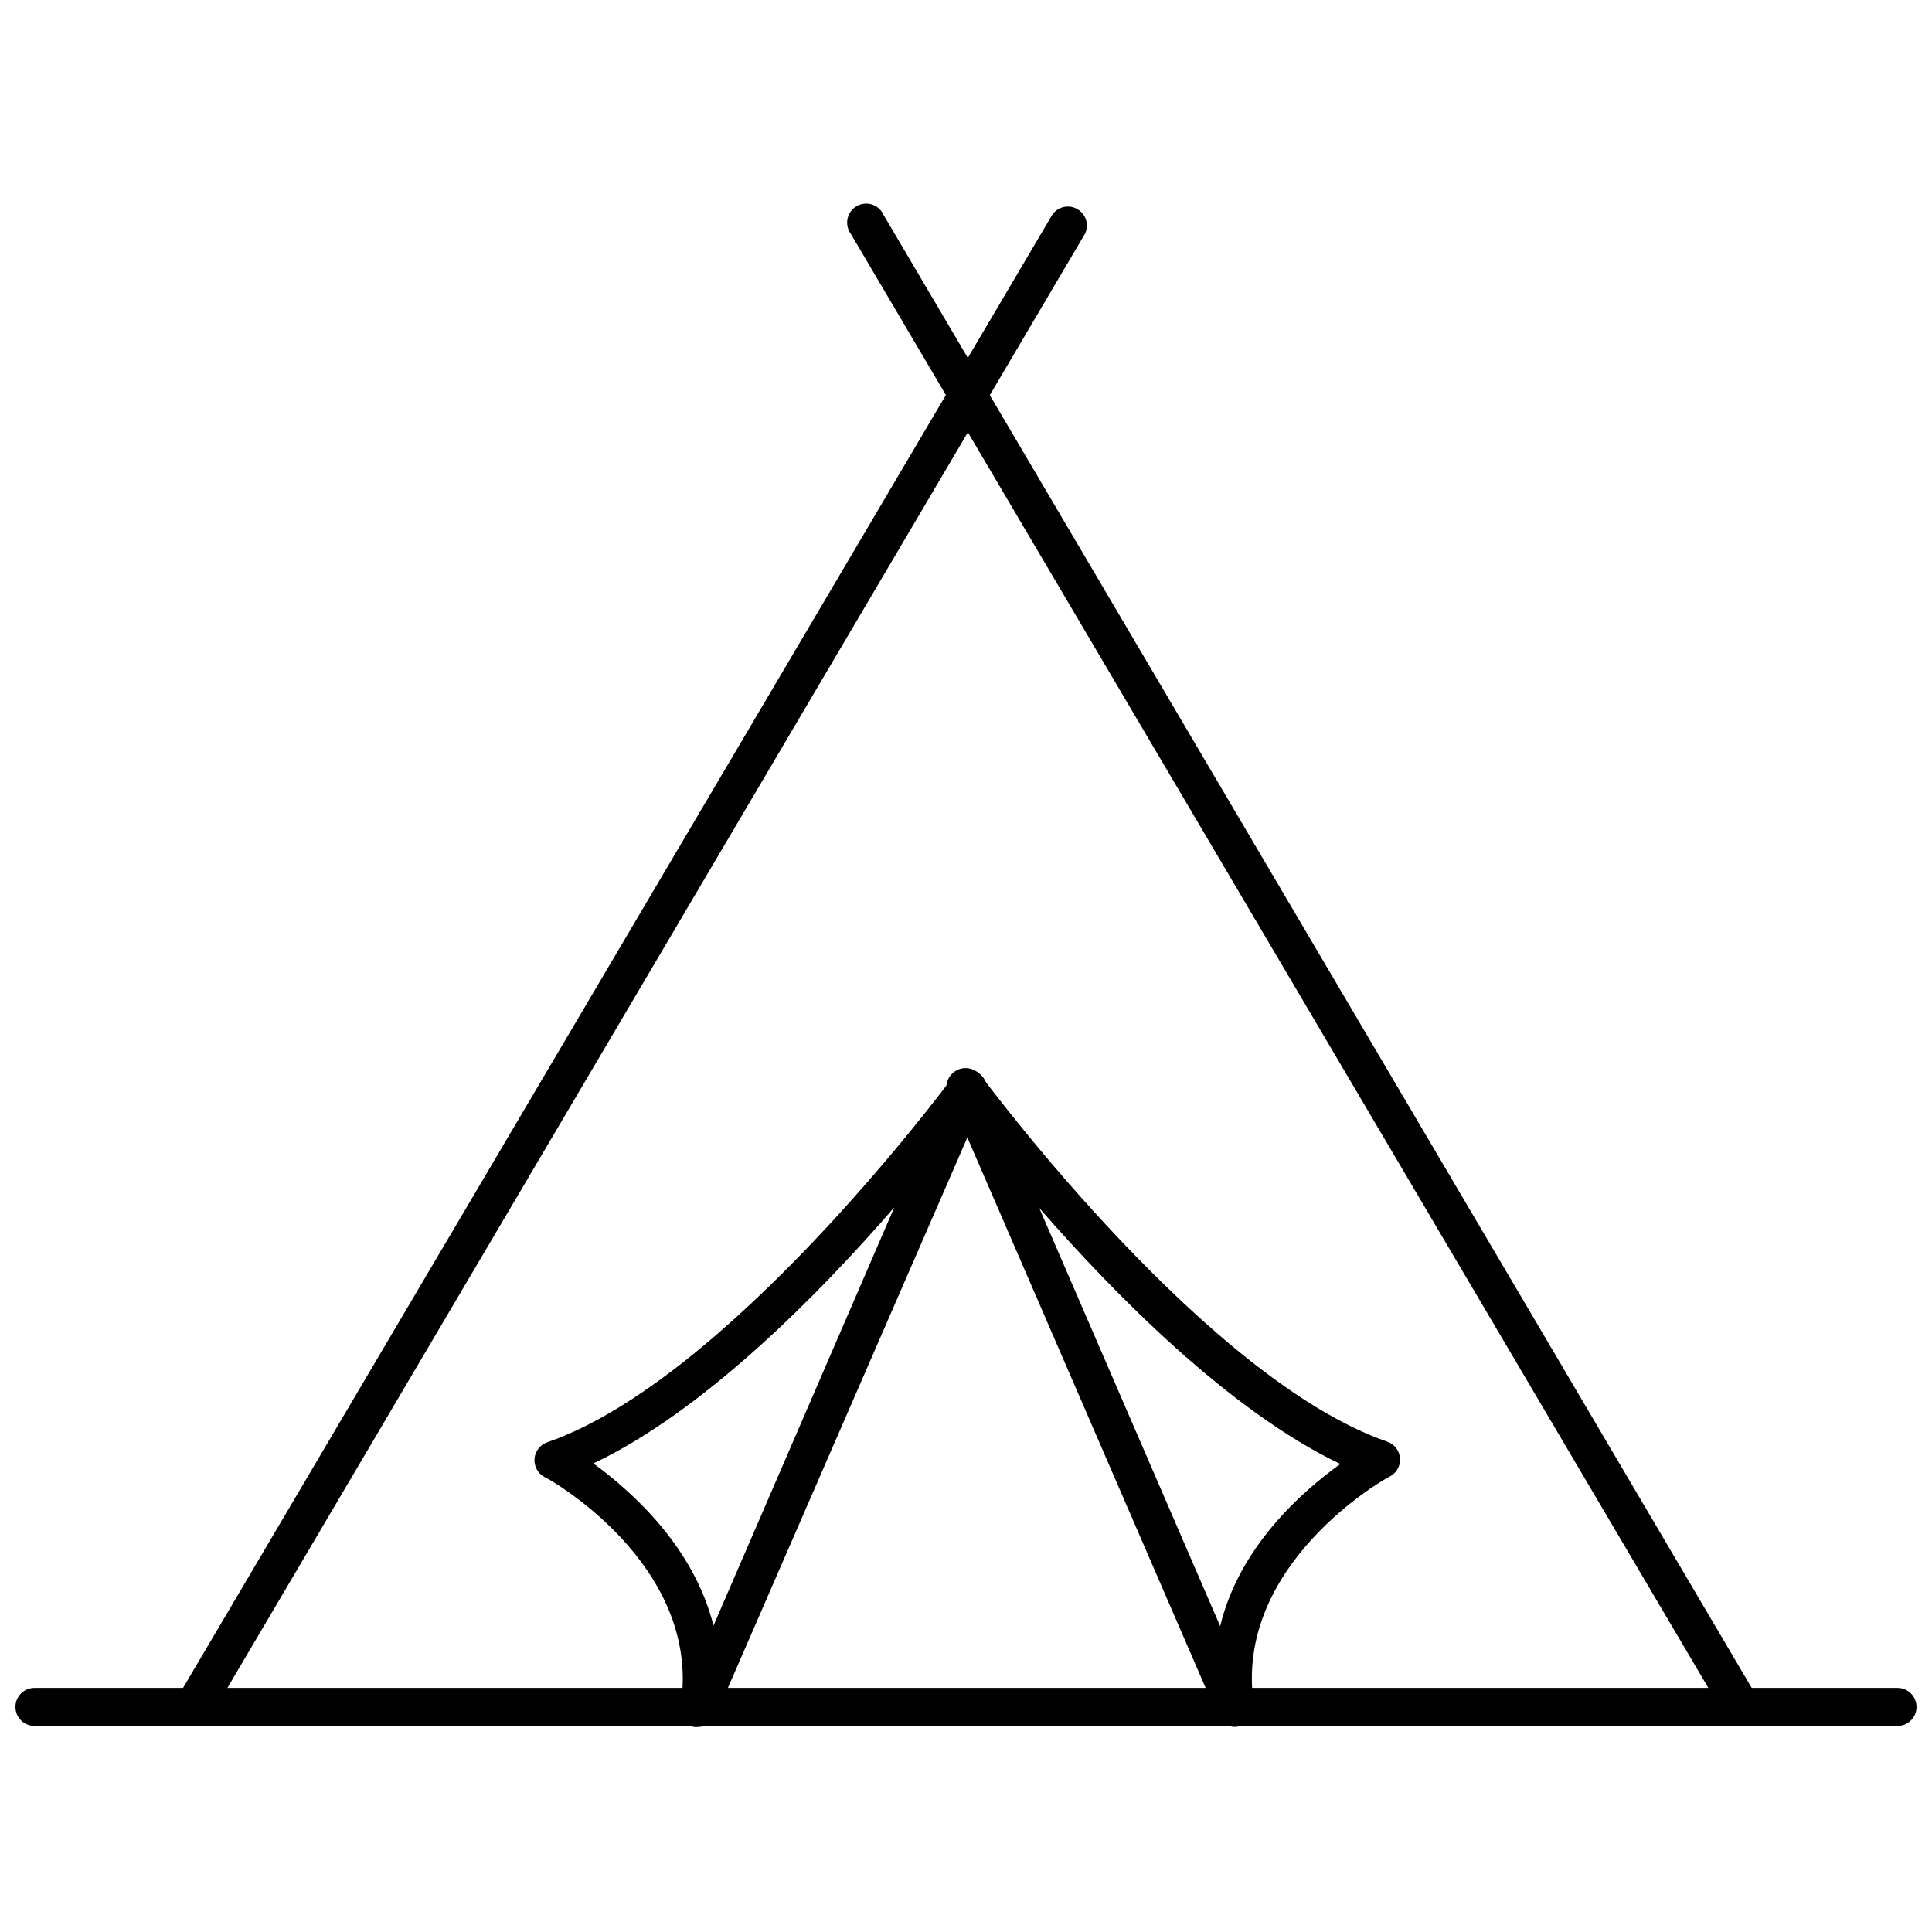
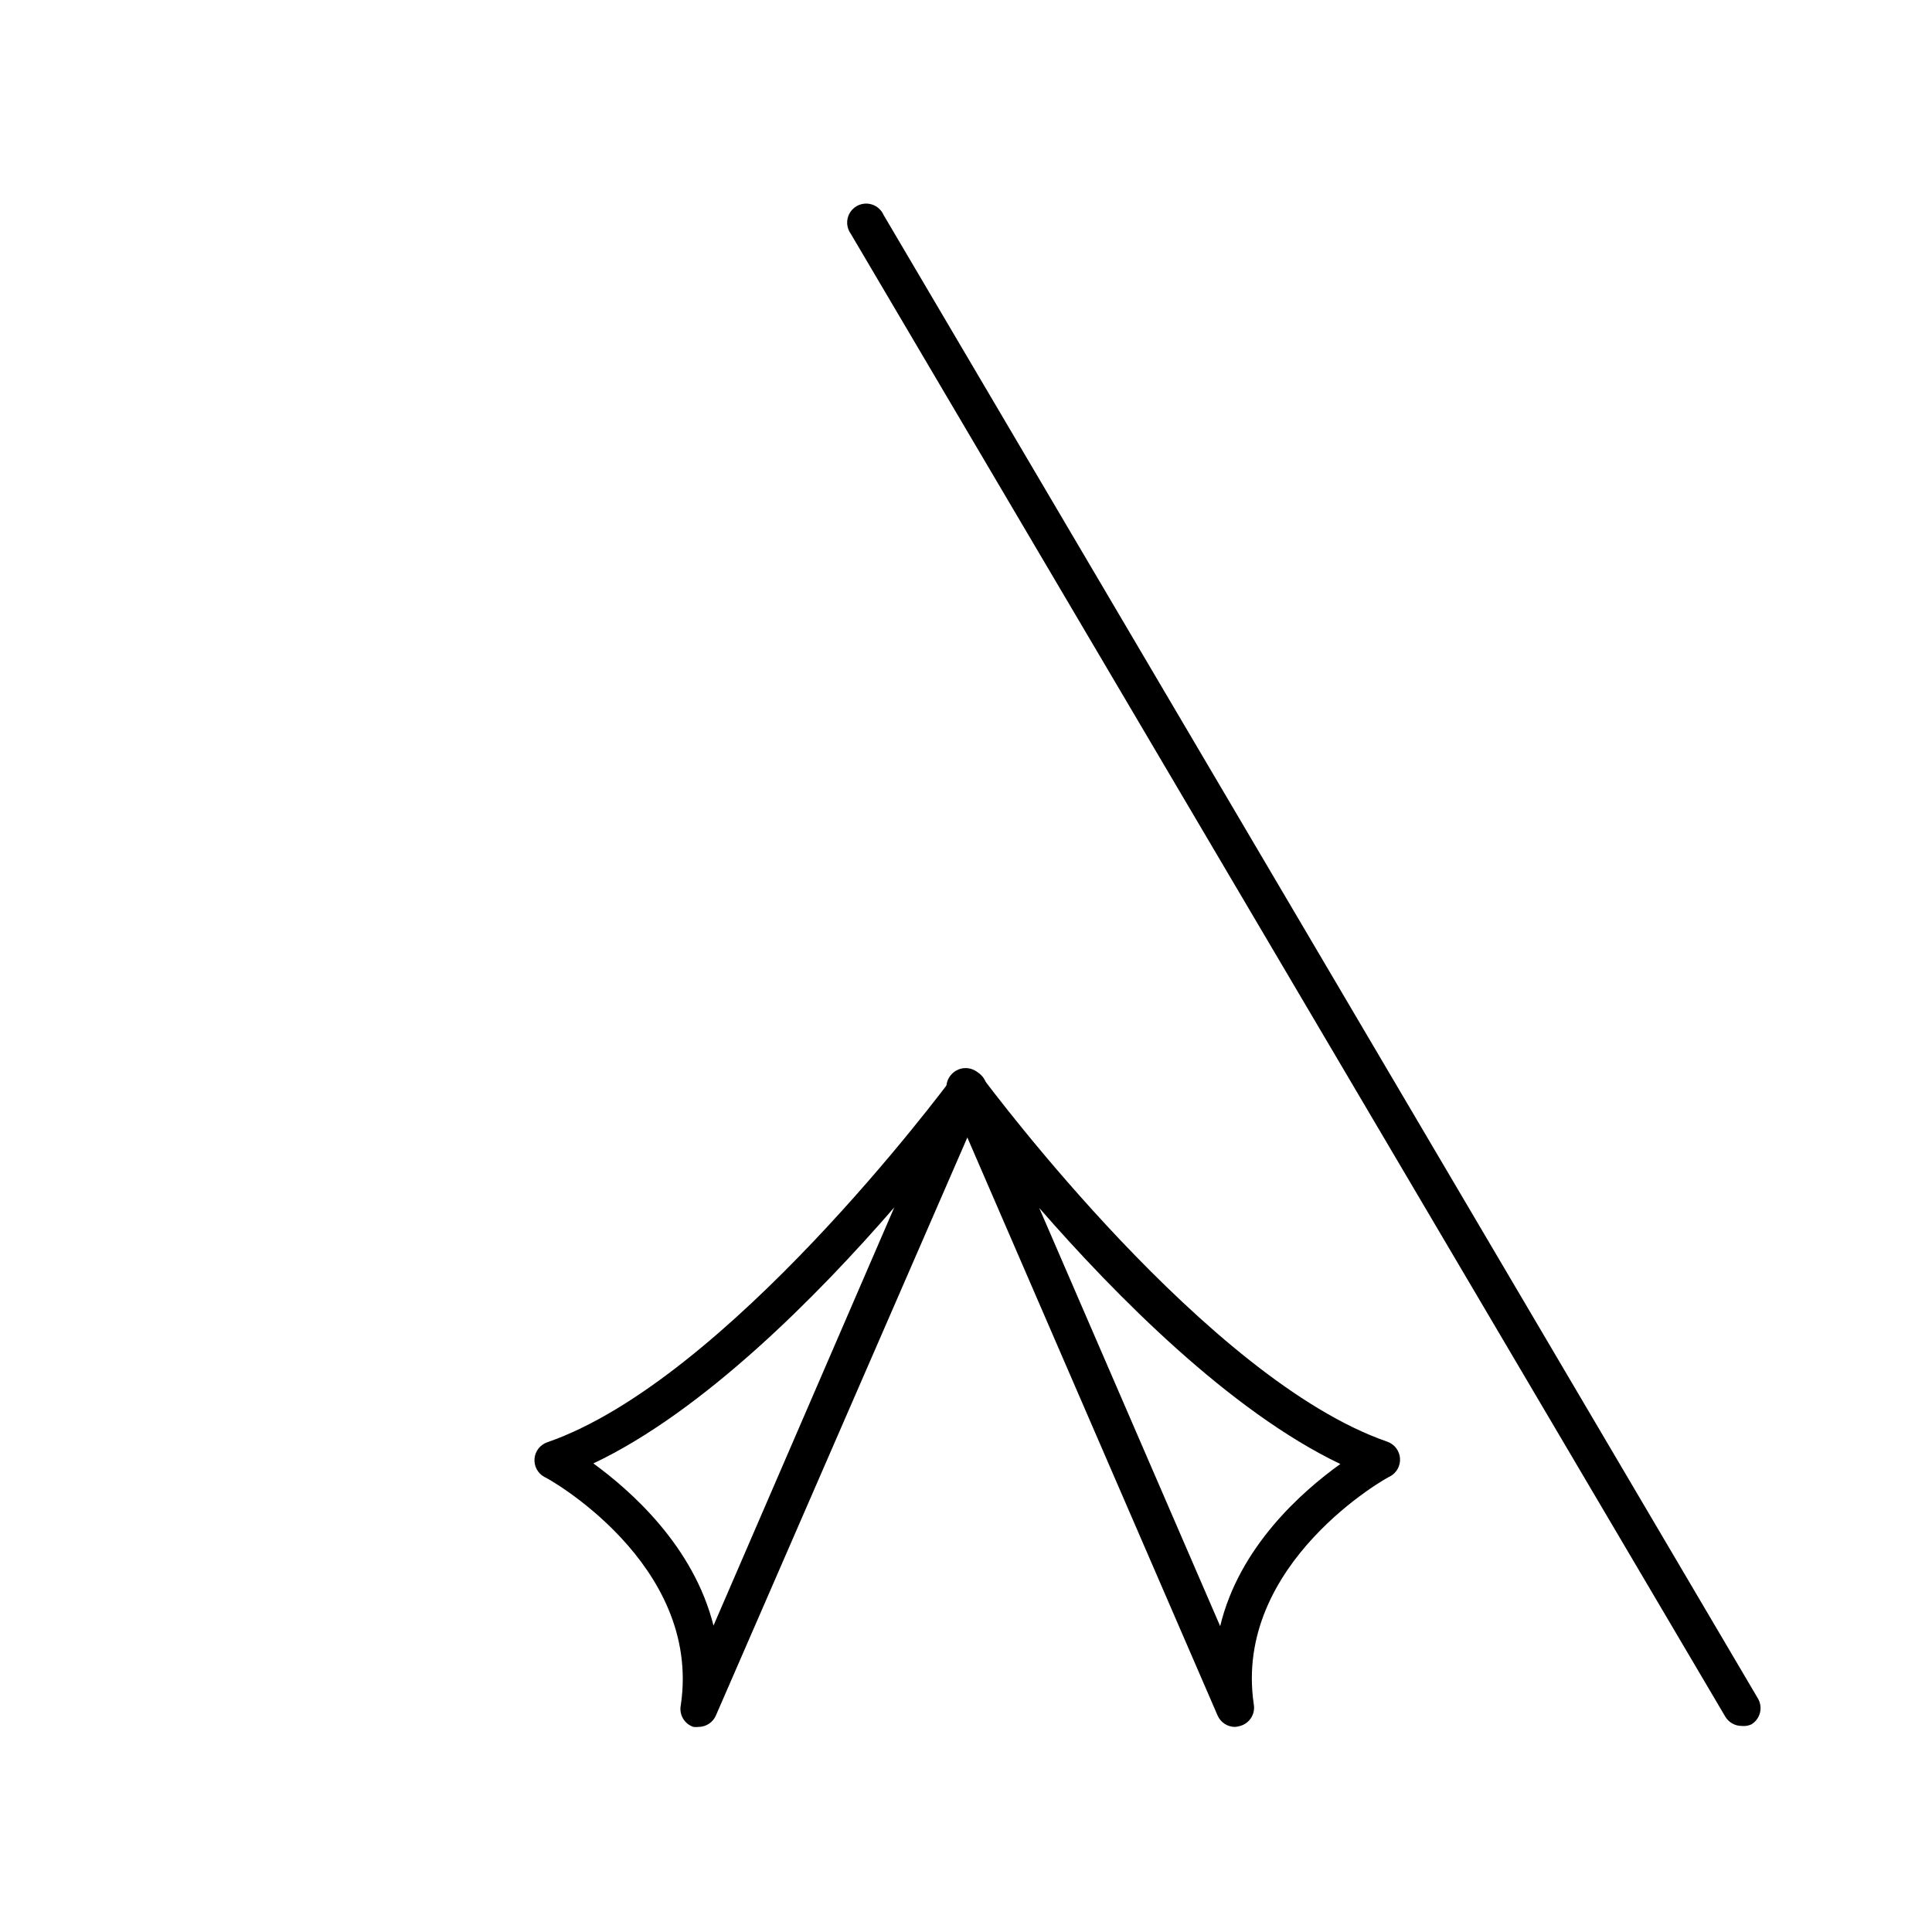
<svg xmlns="http://www.w3.org/2000/svg" width="800px" height="800px" version="1.1" viewBox="144 144 512 512">
  <defs>
    <clipPath id="a">
-       <path d="m148.09 591h503.81v11h-503.81z" />
-     </clipPath>
+       </clipPath>
  </defs>
  <path d="m605.55 601.39c-1.781 0-3.426-0.938-4.336-2.469l-231.75-392.97 0.004 0.004c-0.84-1.152-1.148-2.609-0.855-4.004s1.164-2.598 2.398-3.316c1.23-0.715 2.707-0.875 4.066-0.441 1.359 0.434 2.469 1.422 3.055 2.723l231.75 393.22c1.383 2.383 0.598 5.434-1.766 6.852-0.805 0.359-1.691 0.496-2.566 0.402z" />
-   <path d="m195.35 601.39c-0.906 0-1.793-0.242-2.57-0.703-2.363-1.418-3.148-4.469-1.762-6.852l231.9-393.02c1.52-2.09 4.375-2.691 6.606-1.391 2.234 1.297 3.125 4.074 2.059 6.43l-231.75 392.97h0.004c-0.91 1.613-2.633 2.602-4.484 2.566z" />
  <g clip-path="url(#a)">
    <path d="m646.86 601.39h-493.73c-2.785 0-5.039-2.254-5.039-5.035 0-2.785 2.254-5.039 5.039-5.039h493.73c2.785 0 5.039 2.254 5.039 5.039 0 2.781-2.254 5.035-5.039 5.035z" />
  </g>
  <path d="m471.29 601.65c-2.023 0-3.848-1.211-4.637-3.074l-71.086-164.19c-1.008-2.348-0.098-5.074 2.113-6.348 2.215-1.27 5.027-0.688 6.551 1.359 2.469 3.273 59.902 80.258 107.46 96.68v0.004c1.871 0.668 3.172 2.375 3.324 4.356 0.152 1.98-0.871 3.863-2.617 4.812-0.402 0-41.715 23.023-36.125 60.457 0.43 2.547-1.137 5.008-3.625 5.691-0.445 0.137-0.898 0.219-1.359 0.254zm-51.891-137.54 47.961 110.84c5.039-21.008 21.613-35.621 31.84-42.977-29.223-13.957-59.551-44.641-79.805-67.863z" />
  <path d="m329.16 601.65c-0.469 0.051-0.941 0.051-1.41 0-2.414-0.812-3.844-3.301-3.328-5.793 5.594-37.586-35.77-60.457-36.172-60.457-1.742-0.957-2.758-2.852-2.598-4.832 0.164-1.98 1.477-3.68 3.352-4.34 47.508-16.426 104.99-93.406 107.41-96.68 1.52-2.09 4.371-2.691 6.606-1.391 2.234 1.297 3.125 4.074 2.059 6.43l-71.34 163.99c-0.781 1.844-2.578 3.051-4.582 3.074zm-27.914-69.828c10.078 7.356 26.551 21.965 31.84 42.977l47.914-110.84c-20.254 23.375-50.582 54.059-79.754 67.863z" />
-   <path d="m400 437.46c-1.754-0.008-3.375-0.922-4.285-2.418-1.418-2.023-1.16-4.773 0.605-6.5 0.945-0.953 2.234-1.488 3.578-1.488s2.629 0.535 3.578 1.488c0.406 0.461 0.762 0.969 1.055 1.512 1.238 2.492 0.223 5.512-2.266 6.75-0.699 0.387-1.473 0.609-2.266 0.656z" />
+   <path d="m400 437.46c-1.754-0.008-3.375-0.922-4.285-2.418-1.418-2.023-1.16-4.773 0.605-6.5 0.945-0.953 2.234-1.488 3.578-1.488s2.629 0.535 3.578 1.488c0.406 0.461 0.762 0.969 1.055 1.512 1.238 2.492 0.223 5.512-2.266 6.75-0.699 0.387-1.473 0.609-2.266 0.656" />
</svg>